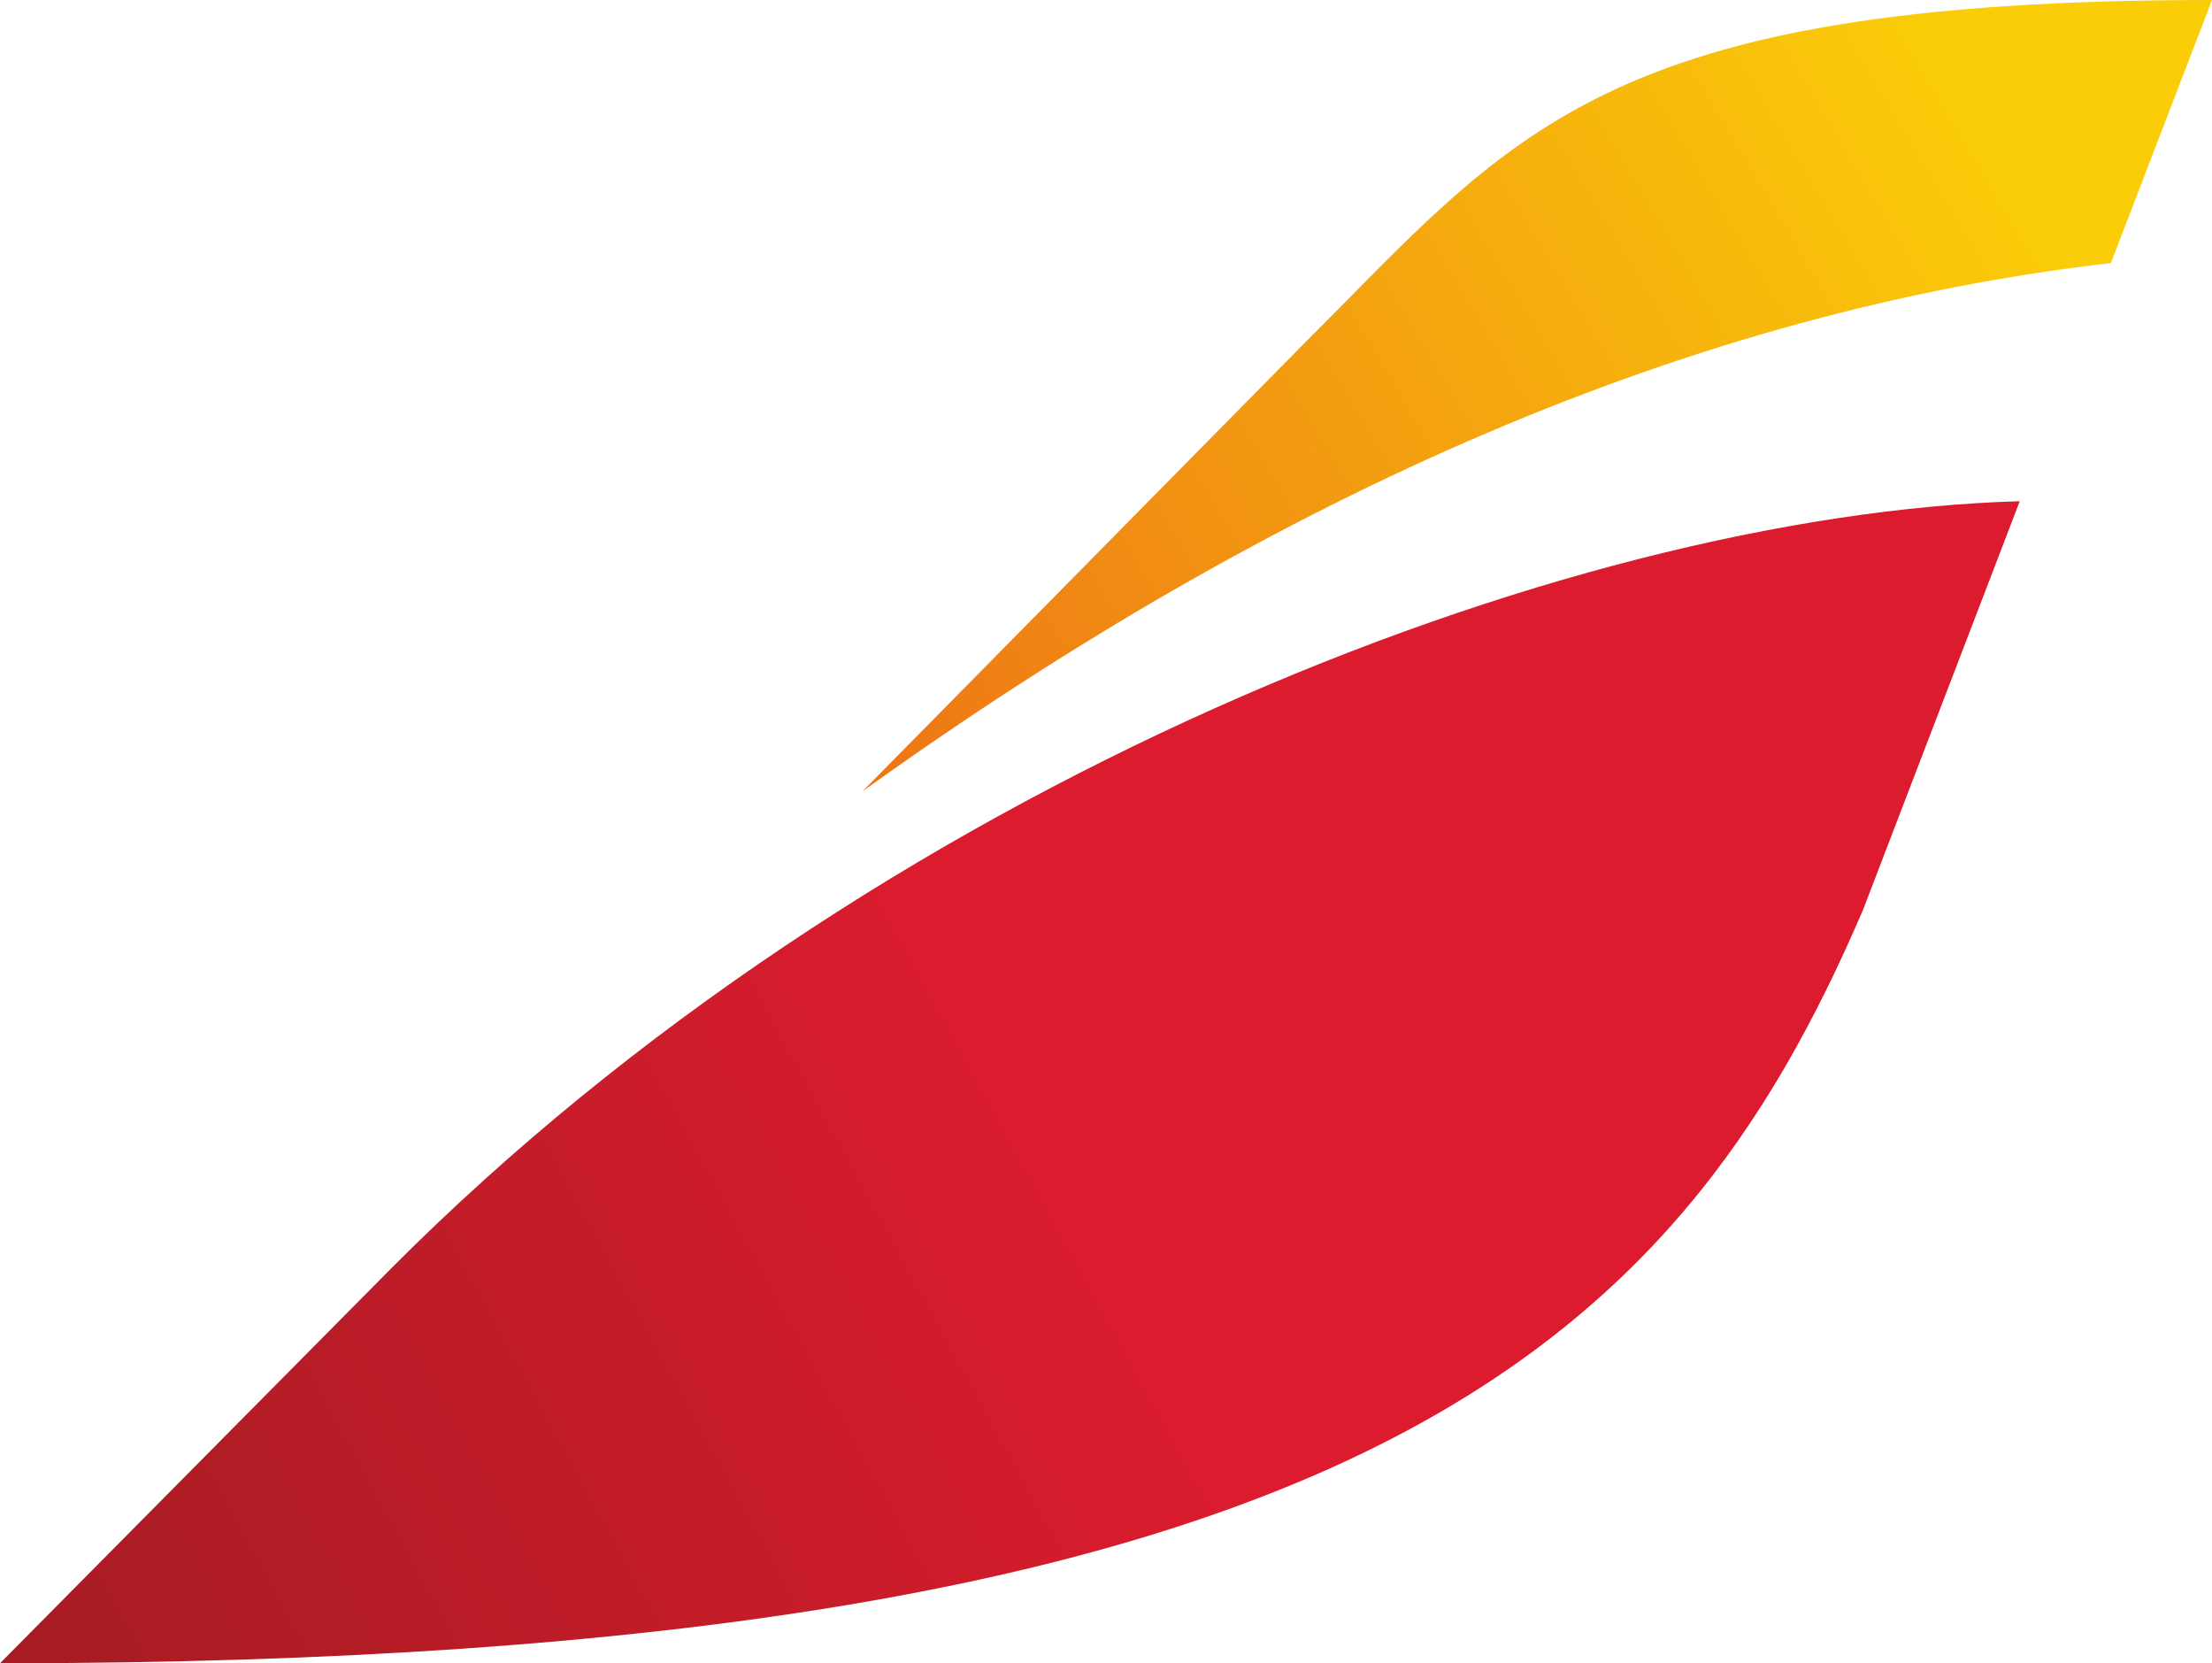
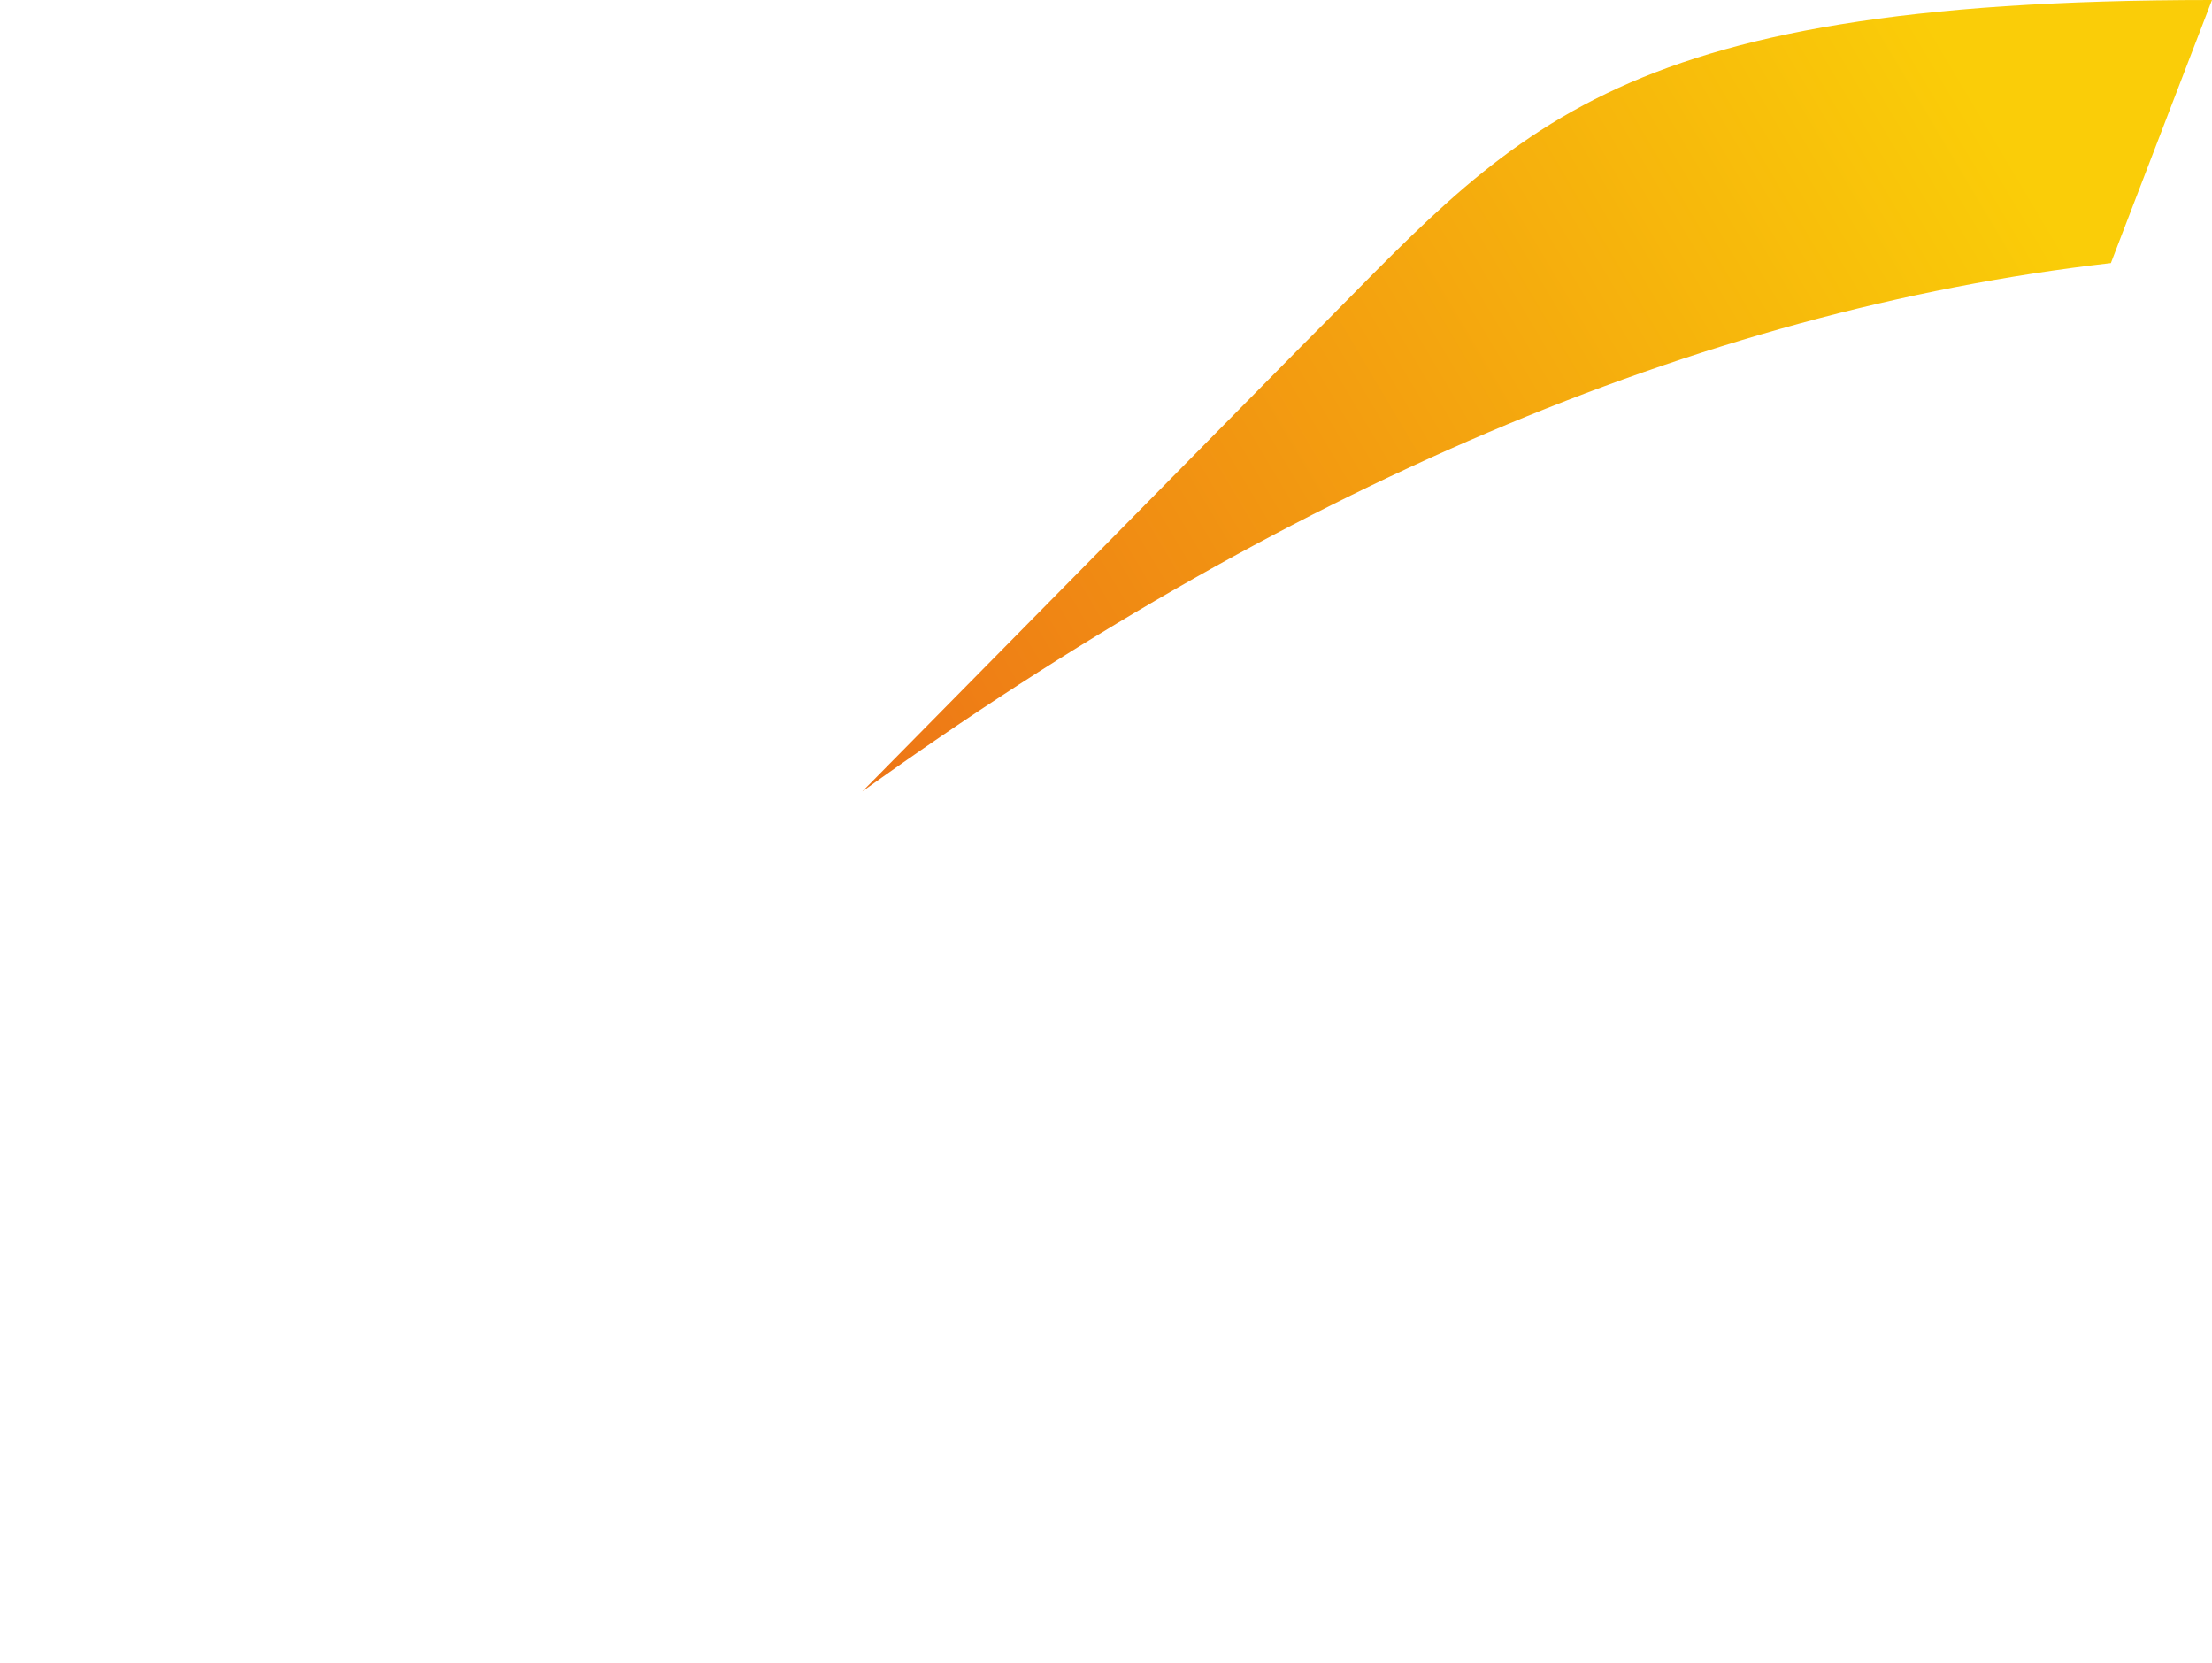
<svg xmlns="http://www.w3.org/2000/svg" viewBox="0 0 117.25 88.14">
  <defs>
    <style>.cls-1{fill:url(#linear-gradient);}.cls-2{fill:url(#linear-gradient-2);}</style>
    <linearGradient id="linear-gradient" x1="-812.77" y1="6.89" x2="-811.77" y2="6.89" gradientTransform="matrix(106.95, -61.75, 61.75, 106.95, 86504.64, -50831.08)" gradientUnits="userSpaceOnUse">
      <stop offset="0" stop-color="#a61c22" />
      <stop offset="0.5" stop-color="#dc1c2e" />
      <stop offset="1" stop-color="#dc1c2e" />
    </linearGradient>
    <linearGradient id="linear-gradient-2" x1="-812.29" y1="10.32" x2="-811.29" y2="10.32" gradientTransform="translate(57956.39 -34378.87) rotate(-30) scale(82.93)" gradientUnits="userSpaceOnUse">
      <stop offset="0" stop-color="#ed7417" />
      <stop offset="0.85" stop-color="#facd08" />
      <stop offset="1" stop-color="#facd08" />
    </linearGradient>
  </defs>
  <title>Iberia</title>
  <g id="Layer_2" data-name="Layer 2">
    <g id="Layer_1-2" data-name="Layer 1">
      <g id="Layer_2-2" data-name="Layer 2">
        <g id="Layer_1-2-2" data-name="Layer 1-2">
          <g id="g10">
            <g id="g72">
              <g id="g74">
                <g id="g80">
                  <g id="g82">
-                     <path id="path92" class="cls-1" d="M20.72,67.23,0,88.14H0c71.9,0,88.86-16.9,98.75-39.92h0l8.31-21.66c-24.23.7-60.78,15-86.34,40.67" />
-                   </g>
+                     </g>
                </g>
              </g>
            </g>
            <g id="g94">
              <g id="g96">
                <g id="g102">
                  <g id="g104">
                    <path id="path114" class="cls-2" d="M69,18.33,45.71,41.94c22.13-15.89,44.2-25.48,66.18-28h0L117.25,0C84.7,0,80.25,7.12,69,18.33" />
                  </g>
                </g>
              </g>
            </g>
          </g>
        </g>
      </g>
    </g>
  </g>
</svg>